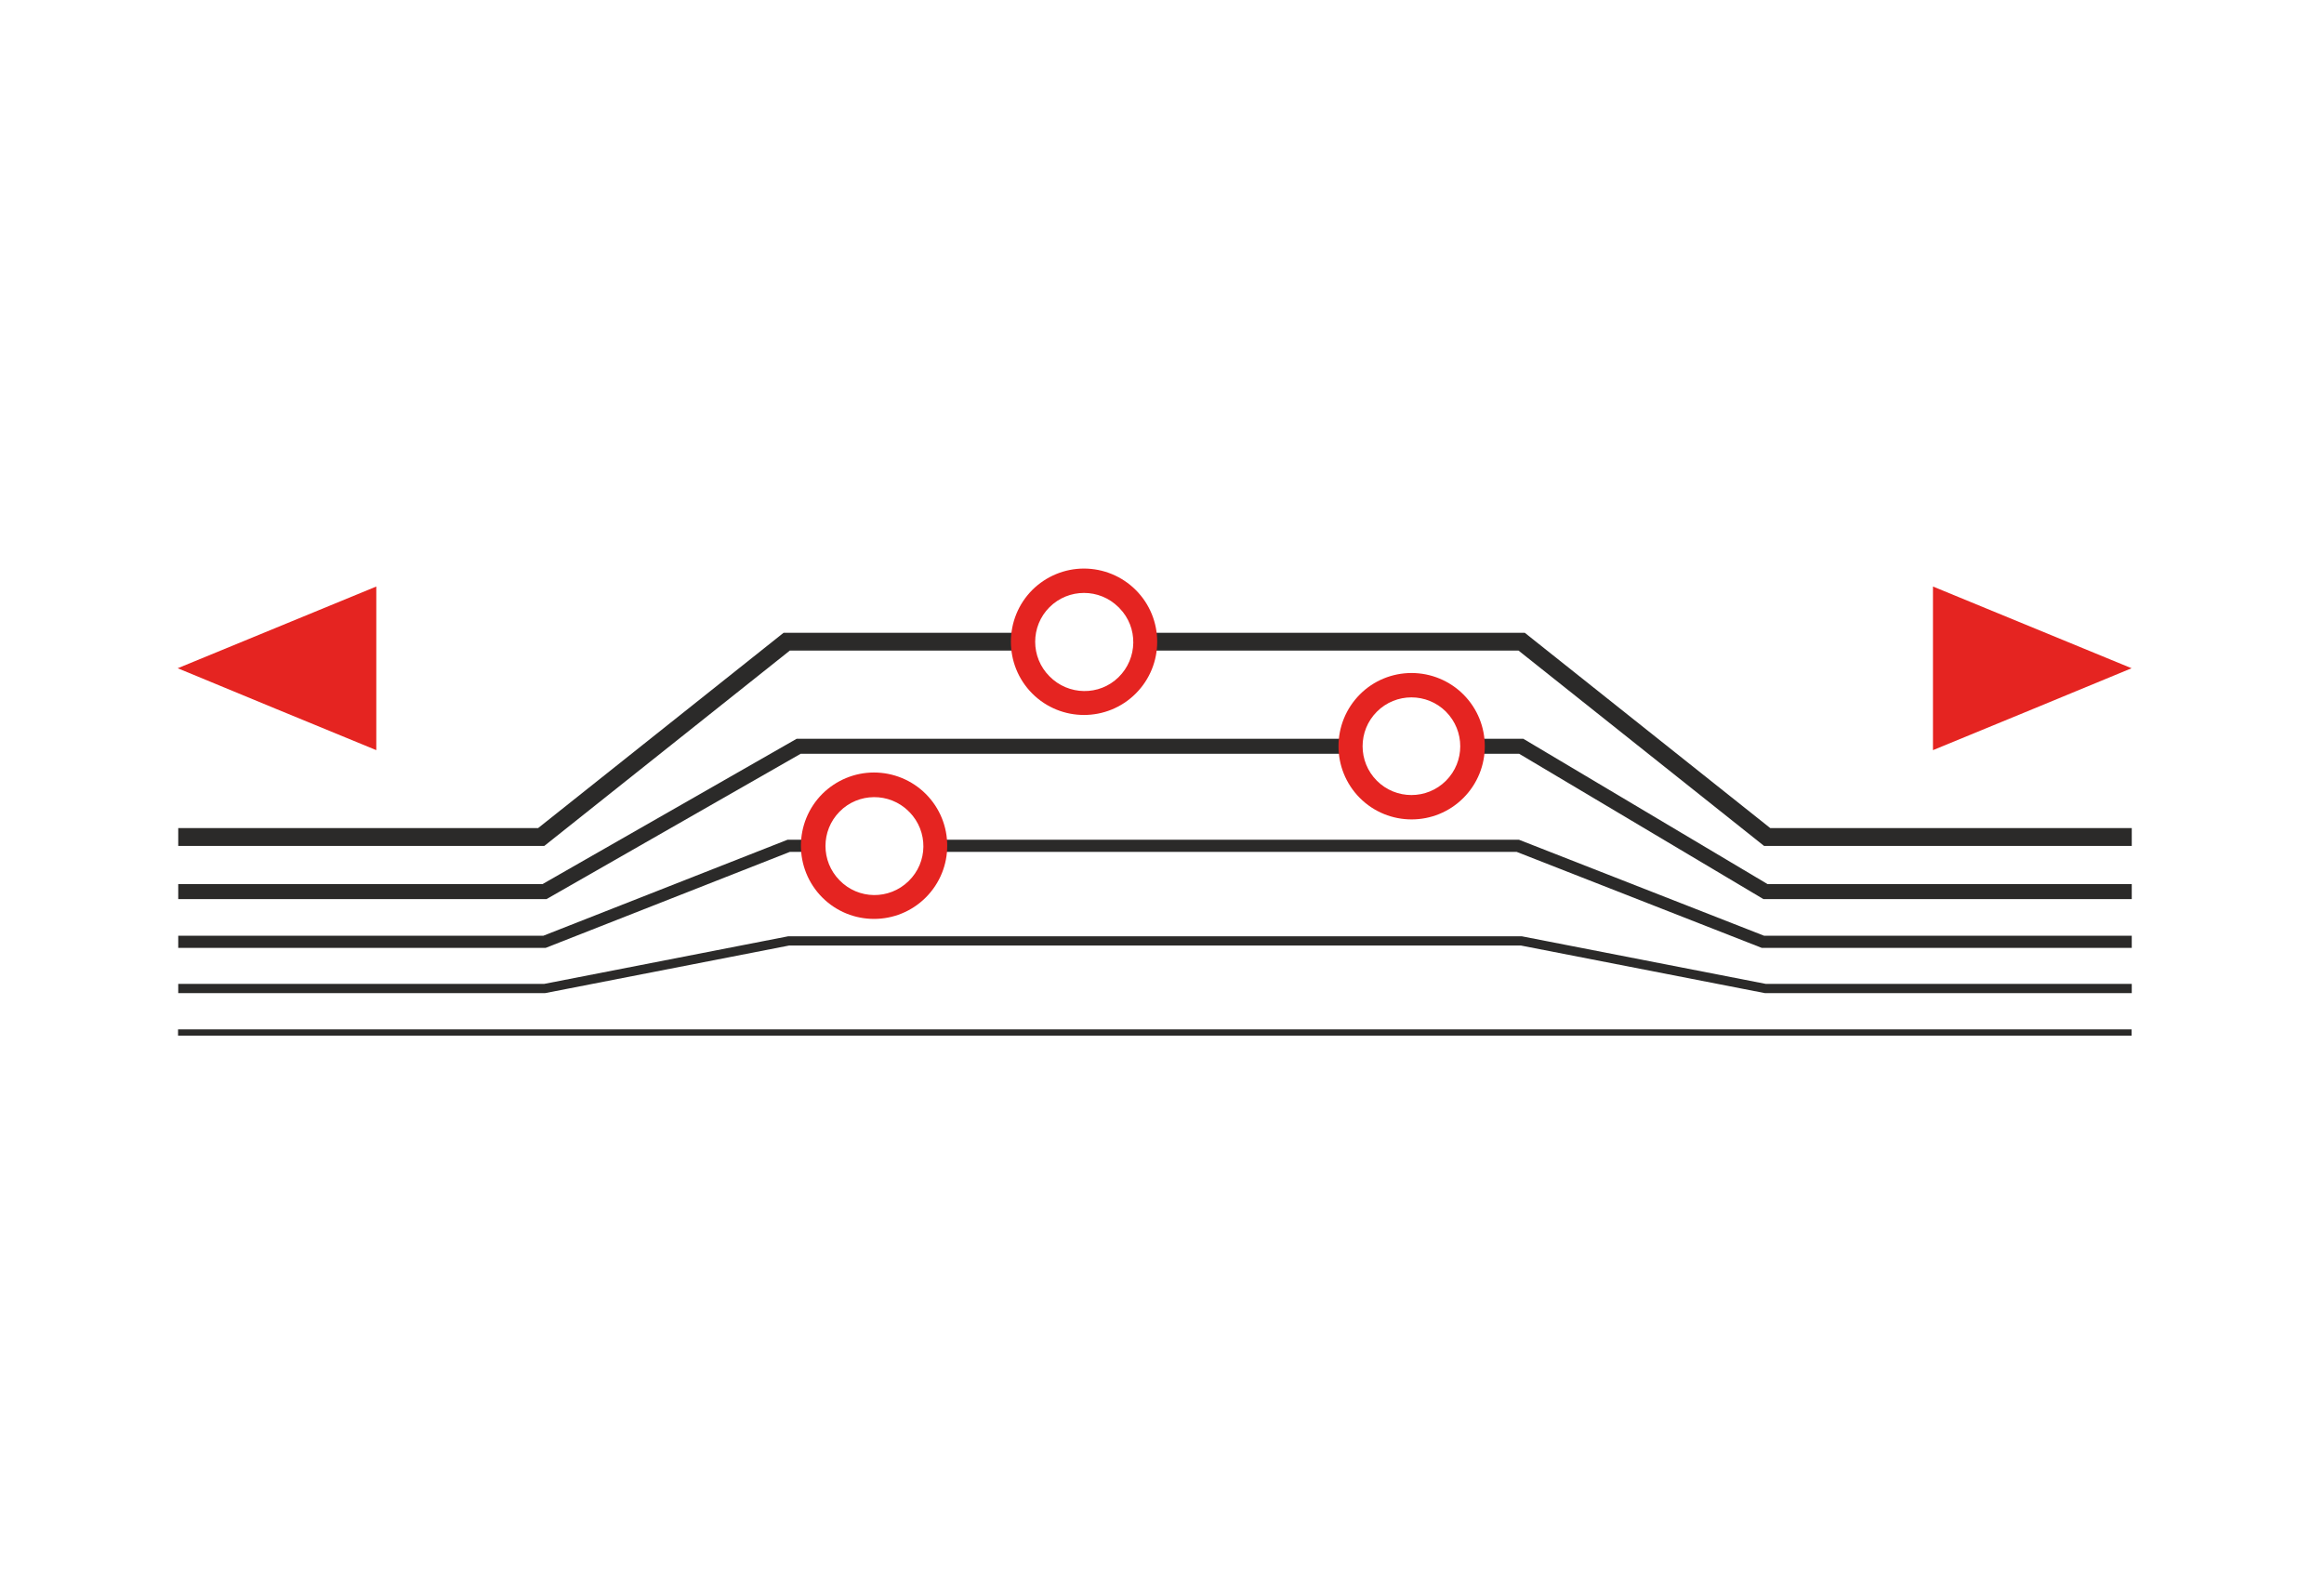
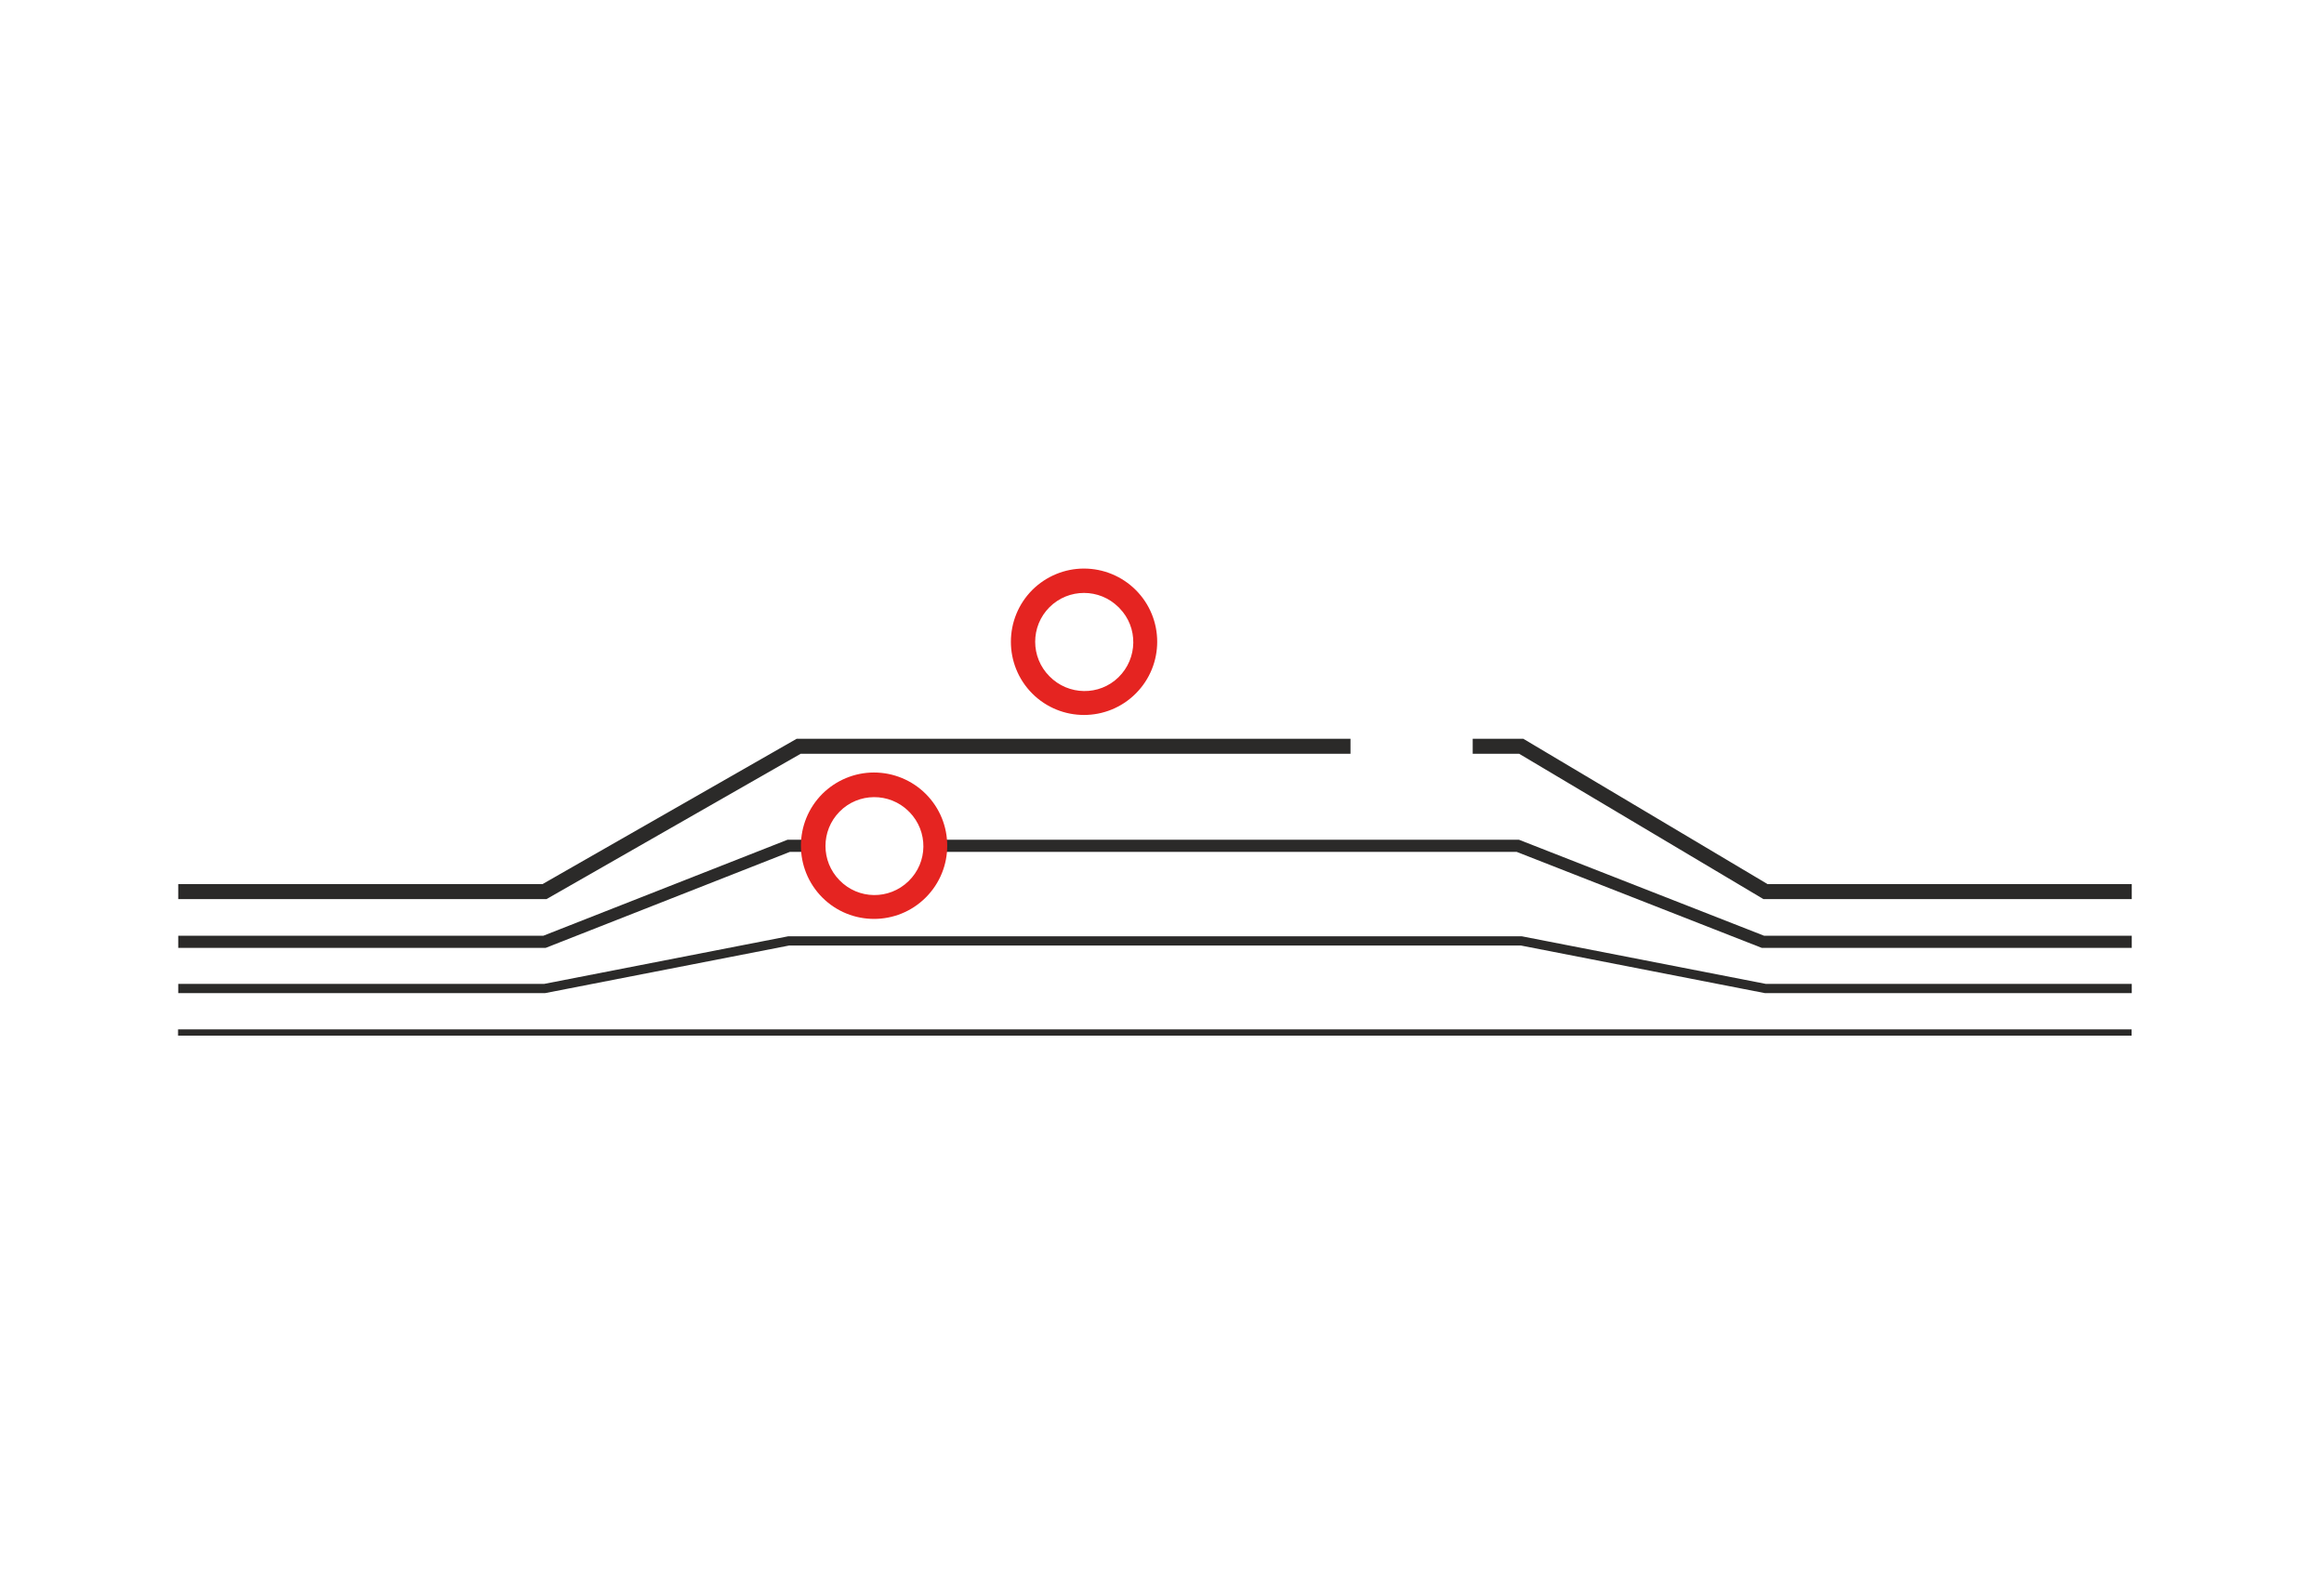
<svg xmlns="http://www.w3.org/2000/svg" id="Livello_1" x="0px" y="0px" viewBox="0 0 126.84 86.58" style="enable-background:new 0 0 126.84 86.58;" xml:space="preserve">
  <style type="text/css">	.st0{fill:none;stroke:#2B2A29;stroke-width:0.972;stroke-miterlimit:22.926;}	.st1{fill:none;stroke:#2B2A29;stroke-width:0.819;stroke-miterlimit:22.926;}	.st2{fill:none;stroke:#2B2A29;stroke-width:0.663;stroke-miterlimit:22.926;}	.st3{fill:none;stroke:#2B2A29;stroke-width:0.504;stroke-miterlimit:22.926;}	.st4{fill:none;stroke:#2B2A29;stroke-width:0.342;stroke-miterlimit:22.926;}	.st5{fill-rule:evenodd;clip-rule:evenodd;fill:#E52421;}	.st6{fill:#E52421;}</style>
  <g id="Raggruppa_4" transform="translate(-971.072 -454.021)">
-     <path id="Tracciato_17" class="st0" d="M1033.57,489.04h20.55l13.4,10.66h19.9 M980.8,499.7h19.81l13.4-10.66h12.9" />
    <path id="Tracciato_18" class="st1" d="M1051.45,494.75h2.65l13.33,7.93h19.99 M980.8,502.68h19.99l13.87-7.93h30.12" />
    <path id="Tracciato_19" class="st2" d="M1022.11,500.18h31.8l13.38,5.24h20.13 M980.8,505.42h19.99l13.33-5.24h1.33" />
    <path id="Tracciato_20" class="st3" d="M980.8,507.97h19.99l13.33-2.6h39.98l13.33,2.6h19.99" />
    <path id="Tracciato_21" class="st4" d="M980.79,510.37h106.62" />
-     <path id="Tracciato_22" class="st5" d="M980.77,490.49l5.42-2.23l5.42-2.23v8.93l-5.42-2.23L980.77,490.49z" />
-     <path id="Tracciato_23" class="st5" d="M1087.41,490.49l-5.42-2.23l-5.42-2.23v8.93l5.42-2.23L1087.41,490.49z" />
    <path id="Tracciato_24" class="st6" d="M1020.66,498.29c-1.05-1.03-2.74-1.02-3.77,0.03c-1.02,1.04-1.02,2.7,0,3.74l0,0  c1.03,1.06,2.71,1.08,3.77,0.05c1.06-1.03,1.08-2.71,0.05-3.77C1020.69,498.33,1020.67,498.32,1020.66,498.29L1020.66,498.29z   M1018.77,496.18c1.06,0,2.08,0.42,2.83,1.17l0,0c1.56,1.56,1.56,4.09,0,5.65l0,0c-1.56,1.56-4.09,1.56-5.65,0l0,0  c-1.56-1.57-1.55-4.1,0.01-5.66C1016.71,496.6,1017.72,496.18,1018.77,496.18L1018.77,496.18z" />
-     <path id="Tracciato_25" class="st6" d="M1049.99,492.86c-1.04-1.04-2.73-1.04-3.77,0c-1.04,1.04-1.04,2.73,0,3.77l0,0  c1.04,1.04,2.73,1.04,3.77,0C1051.03,495.59,1051.03,493.91,1049.99,492.86L1049.99,492.86L1049.99,492.86z M1048.11,490.75  c1.06,0,2.08,0.42,2.83,1.17l0,0c1.56,1.56,1.56,4.09,0,5.65l0,0c-1.56,1.56-4.09,1.56-5.65,0l0,0c-1.56-1.57-1.55-4.1,0.01-5.66  C1046.04,491.17,1047.05,490.75,1048.11,490.75L1048.11,490.75z" />
    <path id="Tracciato_26" class="st6" d="M1032.12,487.16c-1.04-1.04-2.73-1.04-3.77,0c-1.04,1.04-1.04,2.73,0,3.77l0,0  c1.03,1.05,2.72,1.08,3.77,0.05c1.05-1.03,1.08-2.72,0.05-3.77C1032.15,487.19,1032.14,487.17,1032.12,487.16L1032.12,487.16z   M1030.23,485.05c1.06,0,2.08,0.42,2.83,1.17l0,0c1.56,1.56,1.56,4.09,0,5.65l0,0c-1.56,1.56-4.09,1.56-5.65,0l0,0  c-1.56-1.57-1.55-4.1,0.01-5.66C1028.17,485.47,1029.18,485.05,1030.23,485.05L1030.23,485.05z" />
  </g>
</svg>